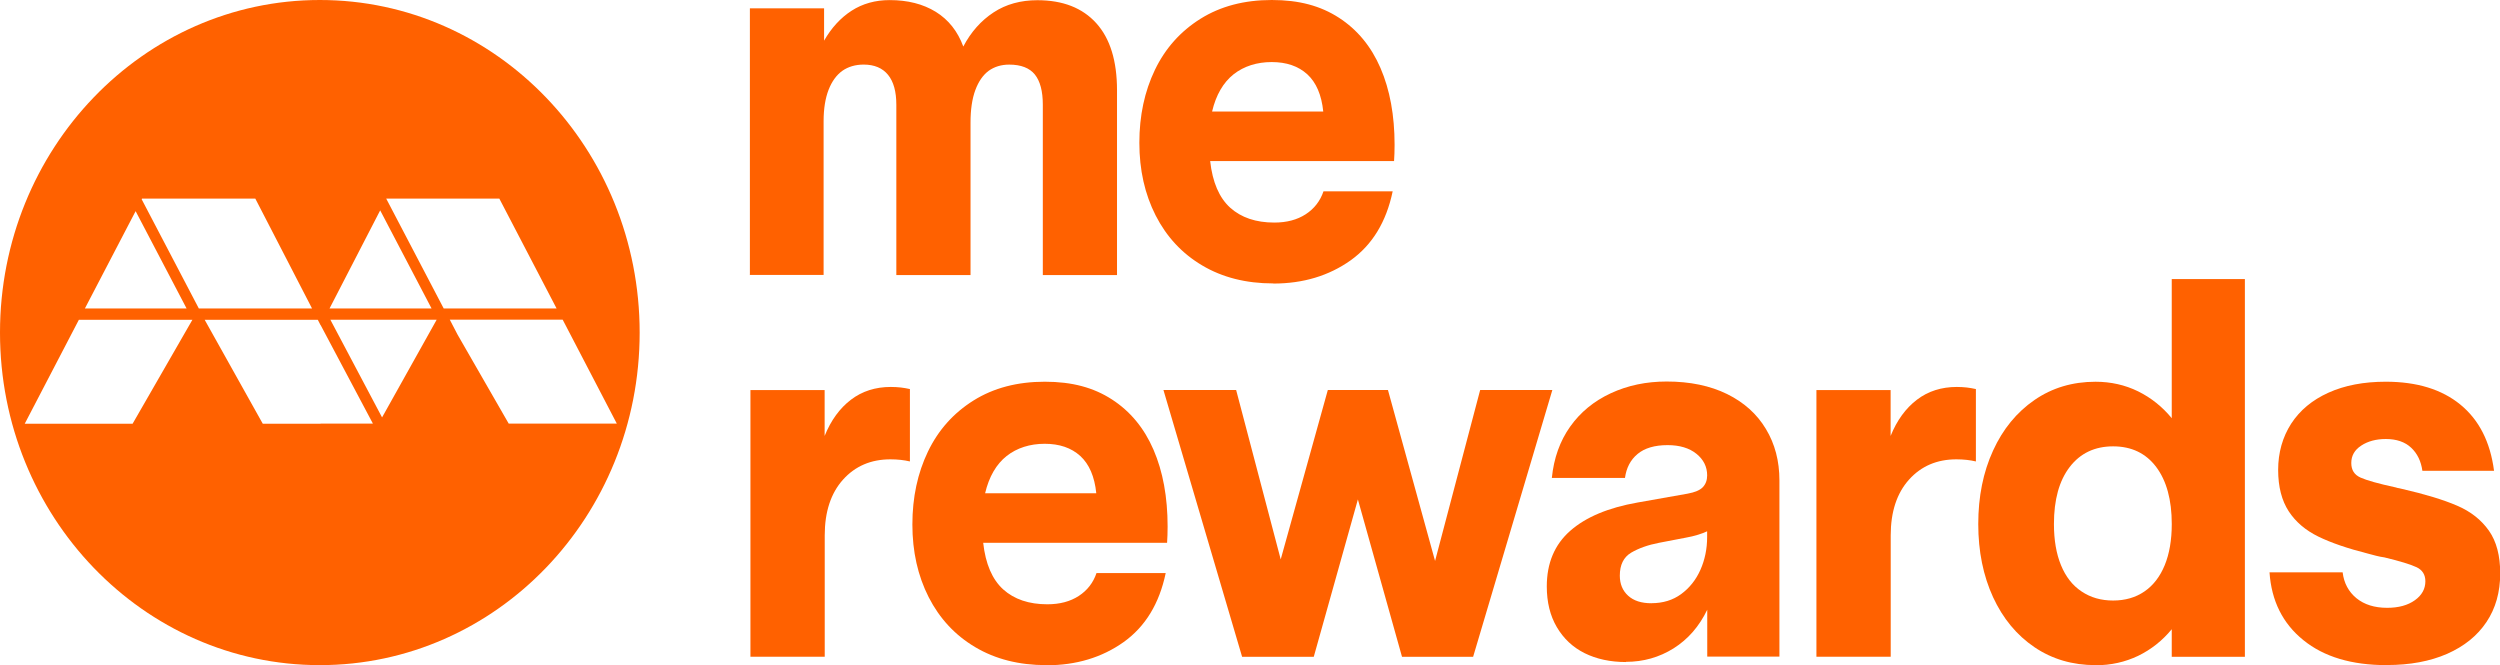
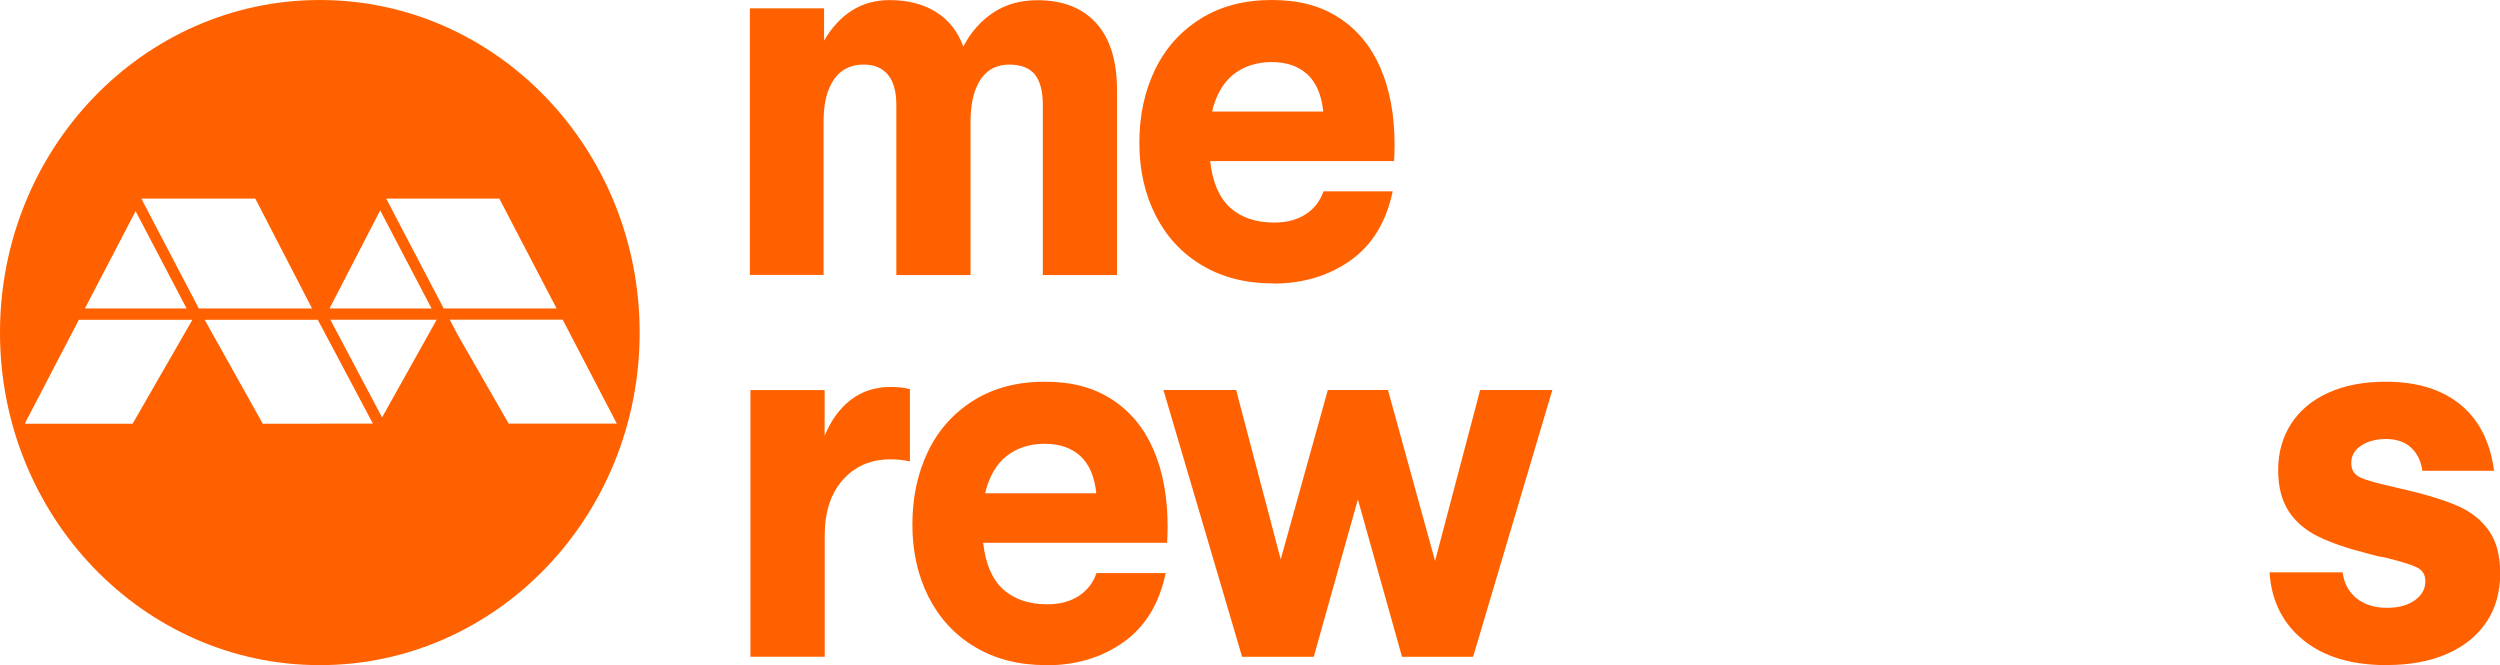
<svg xmlns="http://www.w3.org/2000/svg" fill="none" height="29" viewBox="0 0 109 29" width="109">
  <clipPath id="a">
    <path d="m0 0h109v29h-109z" />
  </clipPath>
  <g clip-path="url(#a)" fill="#ff6100">
    <path d="m13.945 0c-7.702 0-13.945 6.495-13.945 14.502 0 8.008 6.243 14.498 13.945 14.498 7.702 0 13.944-6.49 13.944-14.498 0-8.007-6.242-14.502-13.944-14.502zm2.631 9.172 2.24 4.277h-4.448zm-10.663.034 2.222 4.243h-4.434zm-.126 9.269h-4.709l2.361-4.533h4.95l-2.608 4.533zm.39-9.786.014-.029h4.941l2.473 4.789h-4.936zm7.804 9.786h-2.524l-2.491-4.456-.042-.077h4.932l.121.237v-.01l2.282 4.301h-2.282zm2.677-.276-2.254-4.258h4.634zm.181-9.539h4.932l2.496 4.789h-4.922zm5.341 9.81-2.231-3.881-.339-.652h4.922l2.361 4.533h-4.709z" />
    <path d="m32.695 11.994v-11.632h3.235v1.411c.321-.561.721-.996 1.199-1.305.479-.309 1.037-.464 1.659-.464.786 0 1.455.169 2.013.512.553.343.953.846 1.199 1.513.335-.638.776-1.131 1.32-1.488.544-.358 1.185-.532 1.91-.532 1.106 0 1.962.333 2.566 1s.906 1.643.906 2.929v8.056h-3.235v-7.428c0-.59-.116-1.029-.349-1.319-.233-.285-.604-.43-1.116-.43-.349 0-.646.092-.897.271-.246.184-.442.464-.581.841-.14.377-.209.851-.209 1.411v6.654h-3.235v-7.428c0-.575-.121-1.01-.363-1.305-.242-.295-.595-.445-1.06-.445-.362 0-.674.092-.93.271-.256.184-.456.459-.6.826-.144.372-.218.831-.218 1.372v6.703h-3.235z" />
    <path d="m55.509 12.357c-1.181 0-2.212-.261-3.091-.783-.883-.522-1.557-1.252-2.031-2.179-.474-.933-.711-1.986-.711-3.17s.228-2.242.679-3.18 1.116-1.682 1.989-2.228c.874-.546 1.91-.817 3.105-.817s2.129.256 2.928.773c.799.517 1.404 1.247 1.813 2.194.409.947.614 2.063.614 3.349 0 .271-.009.507-.023.706h-8.018c.102.923.395 1.6.874 2.034.479.43 1.12.648 1.924.648.539 0 .995-.121 1.367-.362.372-.242.632-.575.776-1h3.017c-.279 1.334-.888 2.334-1.836 3.011-.948.672-2.068 1.01-3.365 1.01zm2.185-7.495c-.074-.725-.307-1.266-.697-1.624-.395-.358-.911-.532-1.552-.532-.641 0-1.209.179-1.659.532-.451.358-.767.899-.939 1.624h4.853z" />
    <path d="m32.719 28.638v-11.632h3.235v2.001c.274-.681.66-1.208 1.148-1.58.488-.372 1.069-.556 1.738-.556.158 0 .307.01.437.024.13.015.26.039.395.068v3.156c-.246-.058-.53-.092-.851-.092-.846 0-1.534.295-2.064.884-.53.59-.799 1.401-.799 2.431v5.292h-3.235z" />
    <path d="m45.613 29c-1.181 0-2.212-.261-3.091-.783-.883-.522-1.557-1.252-2.031-2.179-.474-.933-.711-1.986-.711-3.17s.228-2.242.679-3.18 1.116-1.682 1.989-2.228c.874-.546 1.91-.817 3.105-.817s2.129.256 2.928.773 1.404 1.247 1.813 2.194c.409.947.614 2.063.614 3.349 0 .271-.009.507-.023.706h-8.018c.102.923.395 1.599.874 2.034.479.43 1.12.648 1.924.648.539 0 .995-.121 1.367-.362.372-.242.632-.575.776-1h3.017c-.279 1.334-.888 2.334-1.836 3.011-.948.672-2.068 1.01-3.365 1.01zm2.185-7.495c-.074-.725-.307-1.266-.697-1.624-.395-.358-.911-.532-1.552-.532-.641 0-1.209.179-1.659.532-.451.358-.767.899-.939 1.624h4.853z" />
    <path d="m54.156 28.637-3.43-11.632h3.17l1.943 7.384 2.054-7.384h2.622l2.054 7.452 1.966-7.452h3.147l-3.454 11.632h-3.1l-1.924-6.862-1.924 6.862z" />
-     <path d="m70.894 28.865c-.683 0-1.288-.131-1.804-.387-.516-.256-.92-.638-1.213-1.136-.293-.498-.437-1.092-.437-1.774 0-1.015.339-1.822 1.018-2.421s1.655-1.01 2.938-1.237l2.185-.387c.321-.058.544-.155.665-.285.121-.13.186-.3.186-.512 0-.377-.158-.691-.469-.942-.311-.251-.735-.377-1.255-.377-.567 0-1.004.131-1.311.387-.307.256-.488.604-.548 1.044h-3.189c.088-.865.353-1.609.799-2.237s1.032-1.111 1.771-1.455c.739-.343 1.548-.512 2.436-.512 1.018 0 1.897.184 2.635.546.735.362 1.302.87 1.692 1.522.395.652.59 1.401.59 2.247v7.679h-3.147v-2.044c-.349.725-.837 1.286-1.464 1.682-.627.392-1.32.59-2.078.59zm1.115-2.566c.493 0 .925-.131 1.288-.396.362-.266.646-.619.841-1.058.195-.44.293-.918.293-1.43v-.251c-.088.043-.218.097-.395.15-.177.053-.349.097-.525.126l-1.181.227c-.479.092-.883.237-1.213.43-.33.198-.493.531-.493 1 0 .362.121.657.362.875.242.222.581.329 1.018.329z" />
-     <path d="m79.196 28.638v-11.632h3.235v2.001c.274-.681.66-1.208 1.148-1.58.488-.372 1.069-.556 1.738-.556.158 0 .307.01.437.024.13.015.26.039.395.068v3.156c-.246-.058-.53-.092-.851-.092-.846 0-1.534.295-2.064.884-.53.59-.799 1.401-.799 2.431v5.292h-3.235z" />
-     <path d="m91.365 29c-1.004 0-1.892-.261-2.663-.783-.772-.522-1.376-1.252-1.804-2.179-.428-.933-.646-1.996-.646-3.189 0-1.194.214-2.262.646-3.204.428-.938 1.032-1.672 1.804-2.204s1.659-.797 2.663-.797c.669 0 1.288.14 1.859.42.567.28 1.055.672 1.464 1.169v-6.065h3.189v16.469h-3.189v-1.203c-.409.498-.897.884-1.464 1.16-.567.271-1.185.411-1.859.411zm.767-2.817c.525 0 .981-.131 1.367-.396s.679-.648.883-1.145c.204-.498.307-1.097.307-1.793 0-1.058-.228-1.889-.679-2.489-.451-.599-1.078-.899-1.878-.899s-1.432.3-1.892.899c-.46.599-.688 1.426-.688 2.489 0 .696.102 1.295.307 1.793.204.498.502.884.897 1.145.395.266.851.396 1.376.396z" />
    <path d="m104.064 29c-1.53 0-2.743-.362-3.64-1.092-.897-.725-1.39-1.711-1.473-2.953h3.188c.056.469.261.846.6 1.126.344.28.79.42 1.343.42.498 0 .897-.111 1.204-.329.307-.217.46-.498.46-.826 0-.29-.13-.493-.381-.614-.256-.121-.725-.266-1.408-.43-.117-.015-.233-.039-.349-.068s-.232-.058-.349-.092c-.901-.227-1.631-.478-2.184-.749-.553-.271-.986-.638-1.288-1.102-.302-.464-.46-1.063-.46-1.807 0-.744.191-1.425.567-2.01.381-.585.92-1.034 1.627-1.353.707-.319 1.539-.478 2.501-.478 1.352 0 2.44.333 3.253 1.0.814.667 1.302 1.629 1.465 2.885h-3.124c-.06-.425-.223-.759-.493-1.01-.269-.251-.636-.377-1.101-.377-.423 0-.781.097-1.069.285-.293.189-.437.445-.437.759s.135.517.404.638c.27.121.781.266 1.539.43.041.015.093.029.144.034.051.01.097.019.144.034.99.227 1.785.469 2.38.725.599.256 1.06.623 1.39 1.092.33.469.492 1.092.492 1.861 0 .817-.2 1.527-.599 2.122-.4.599-.972 1.058-1.716 1.387-.743.324-1.617.488-2.621.488z" />
  </g>
</svg>